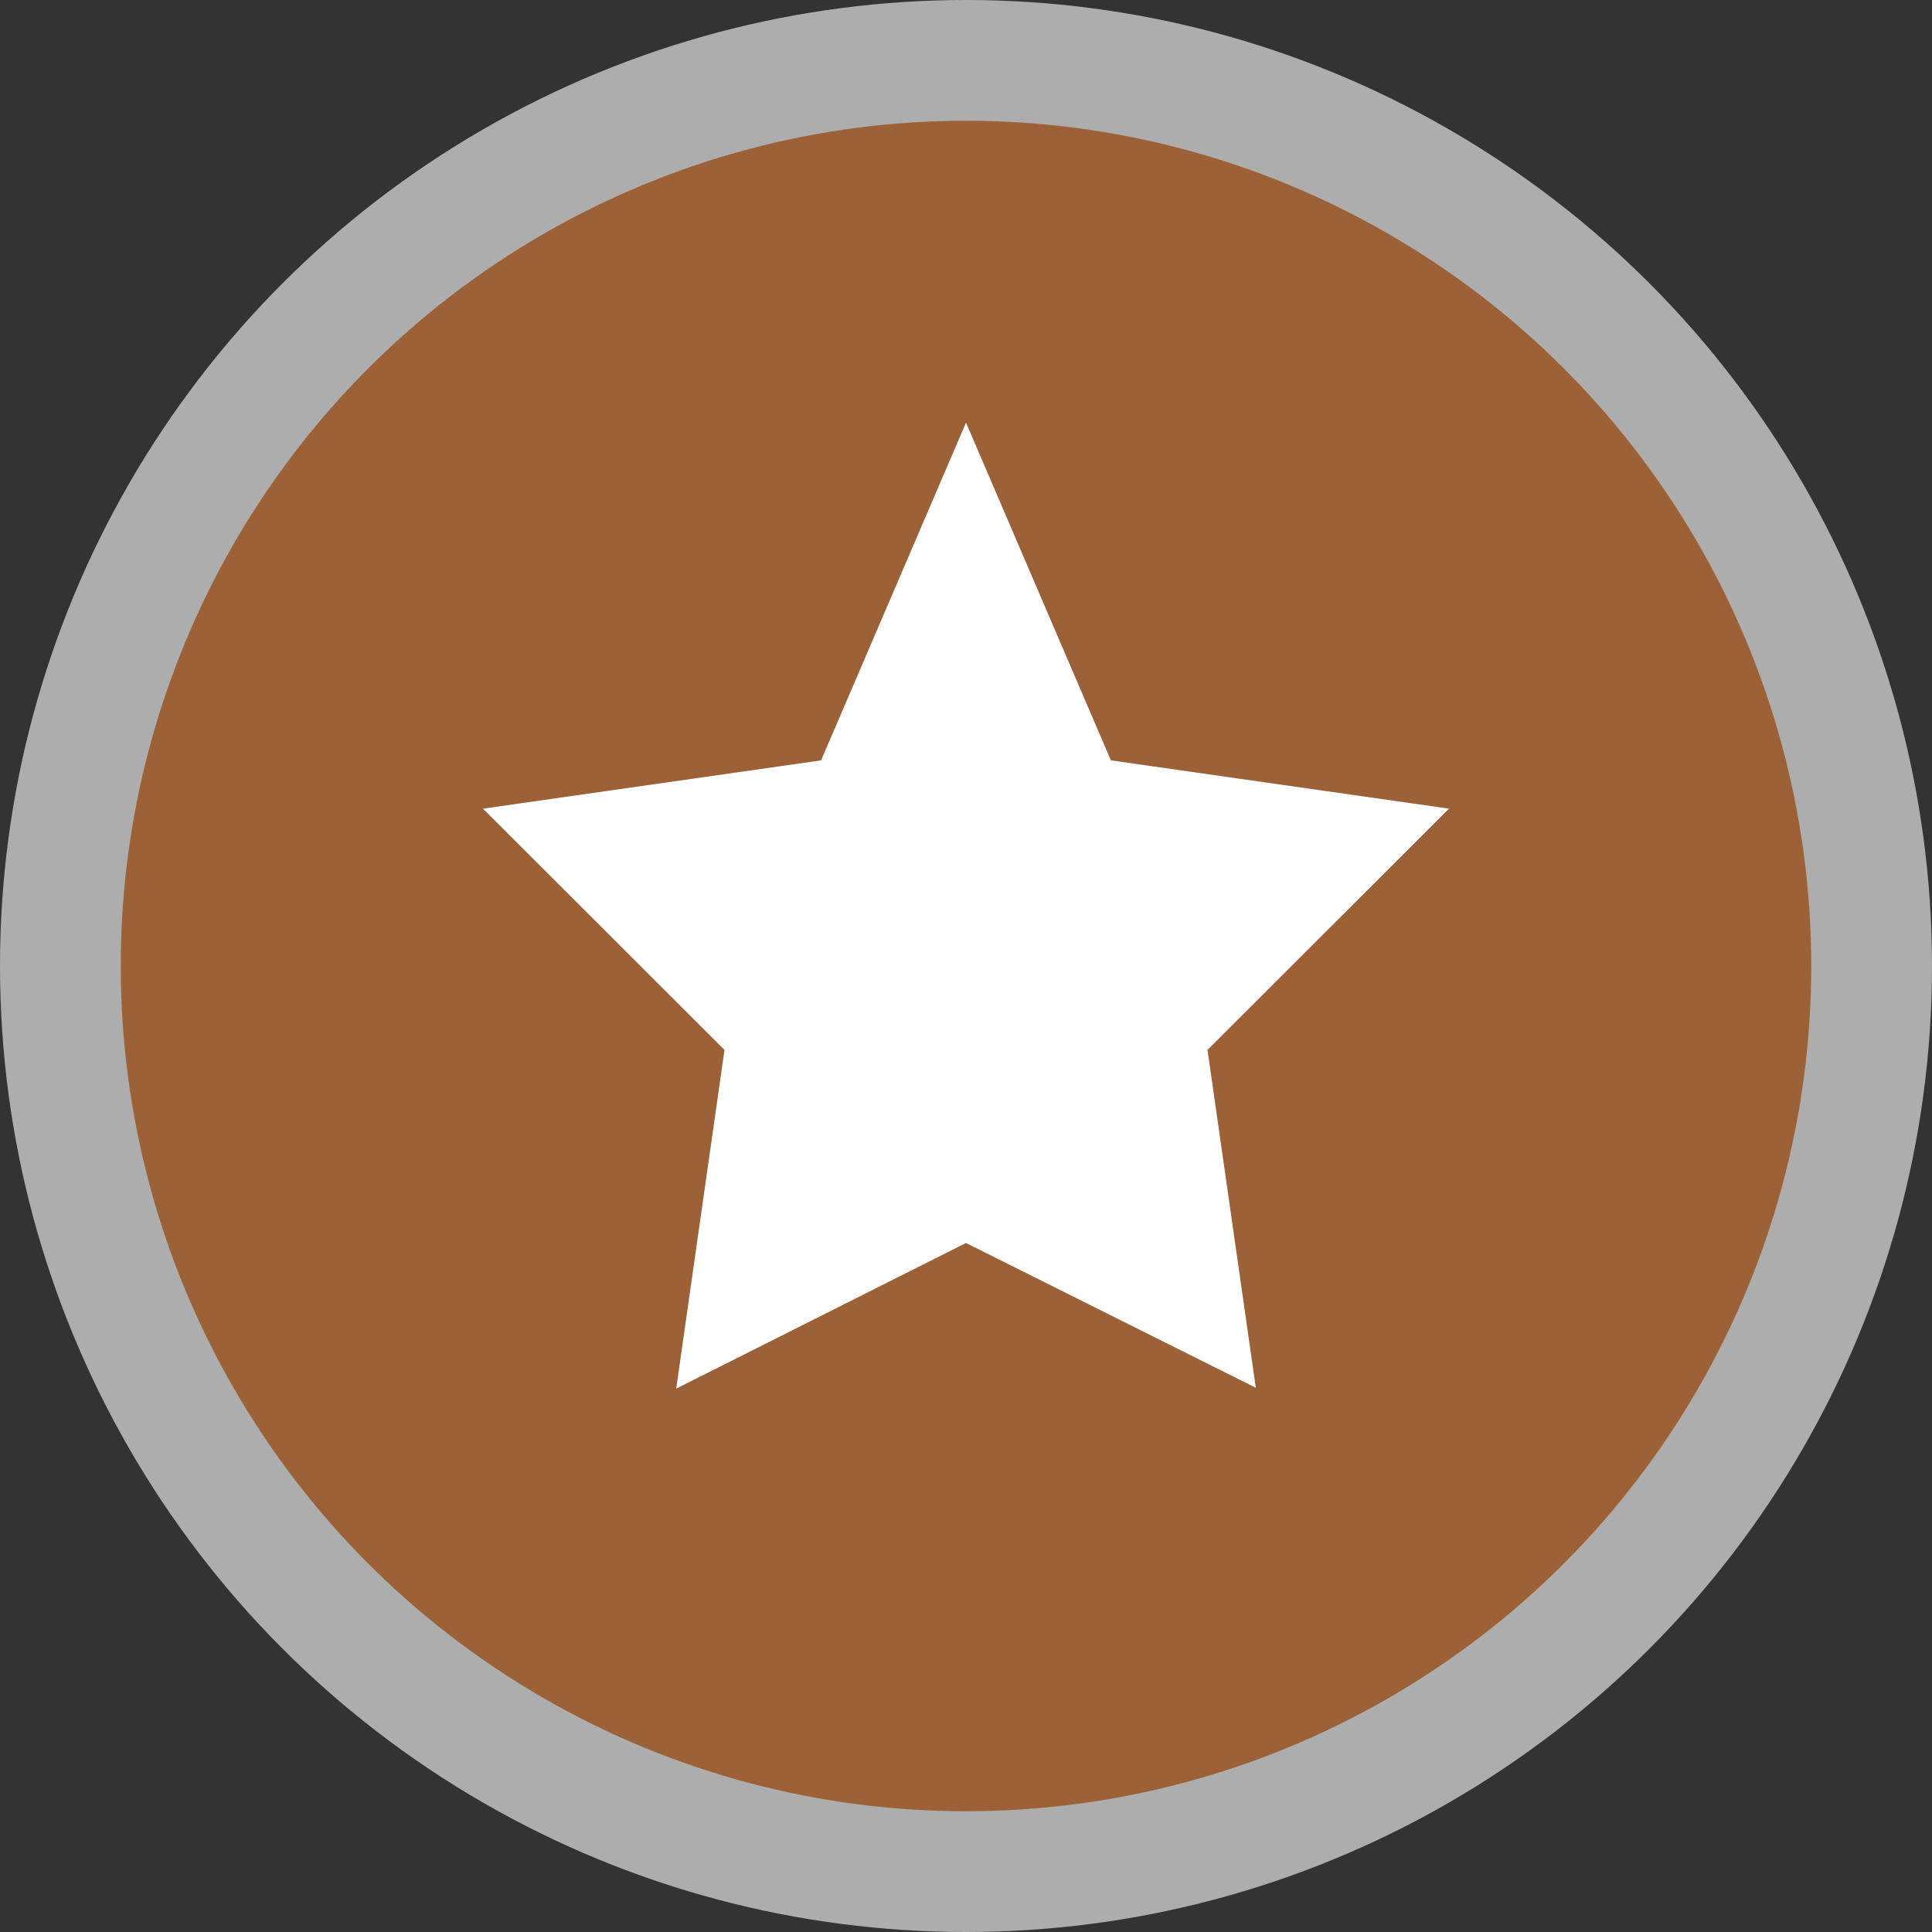
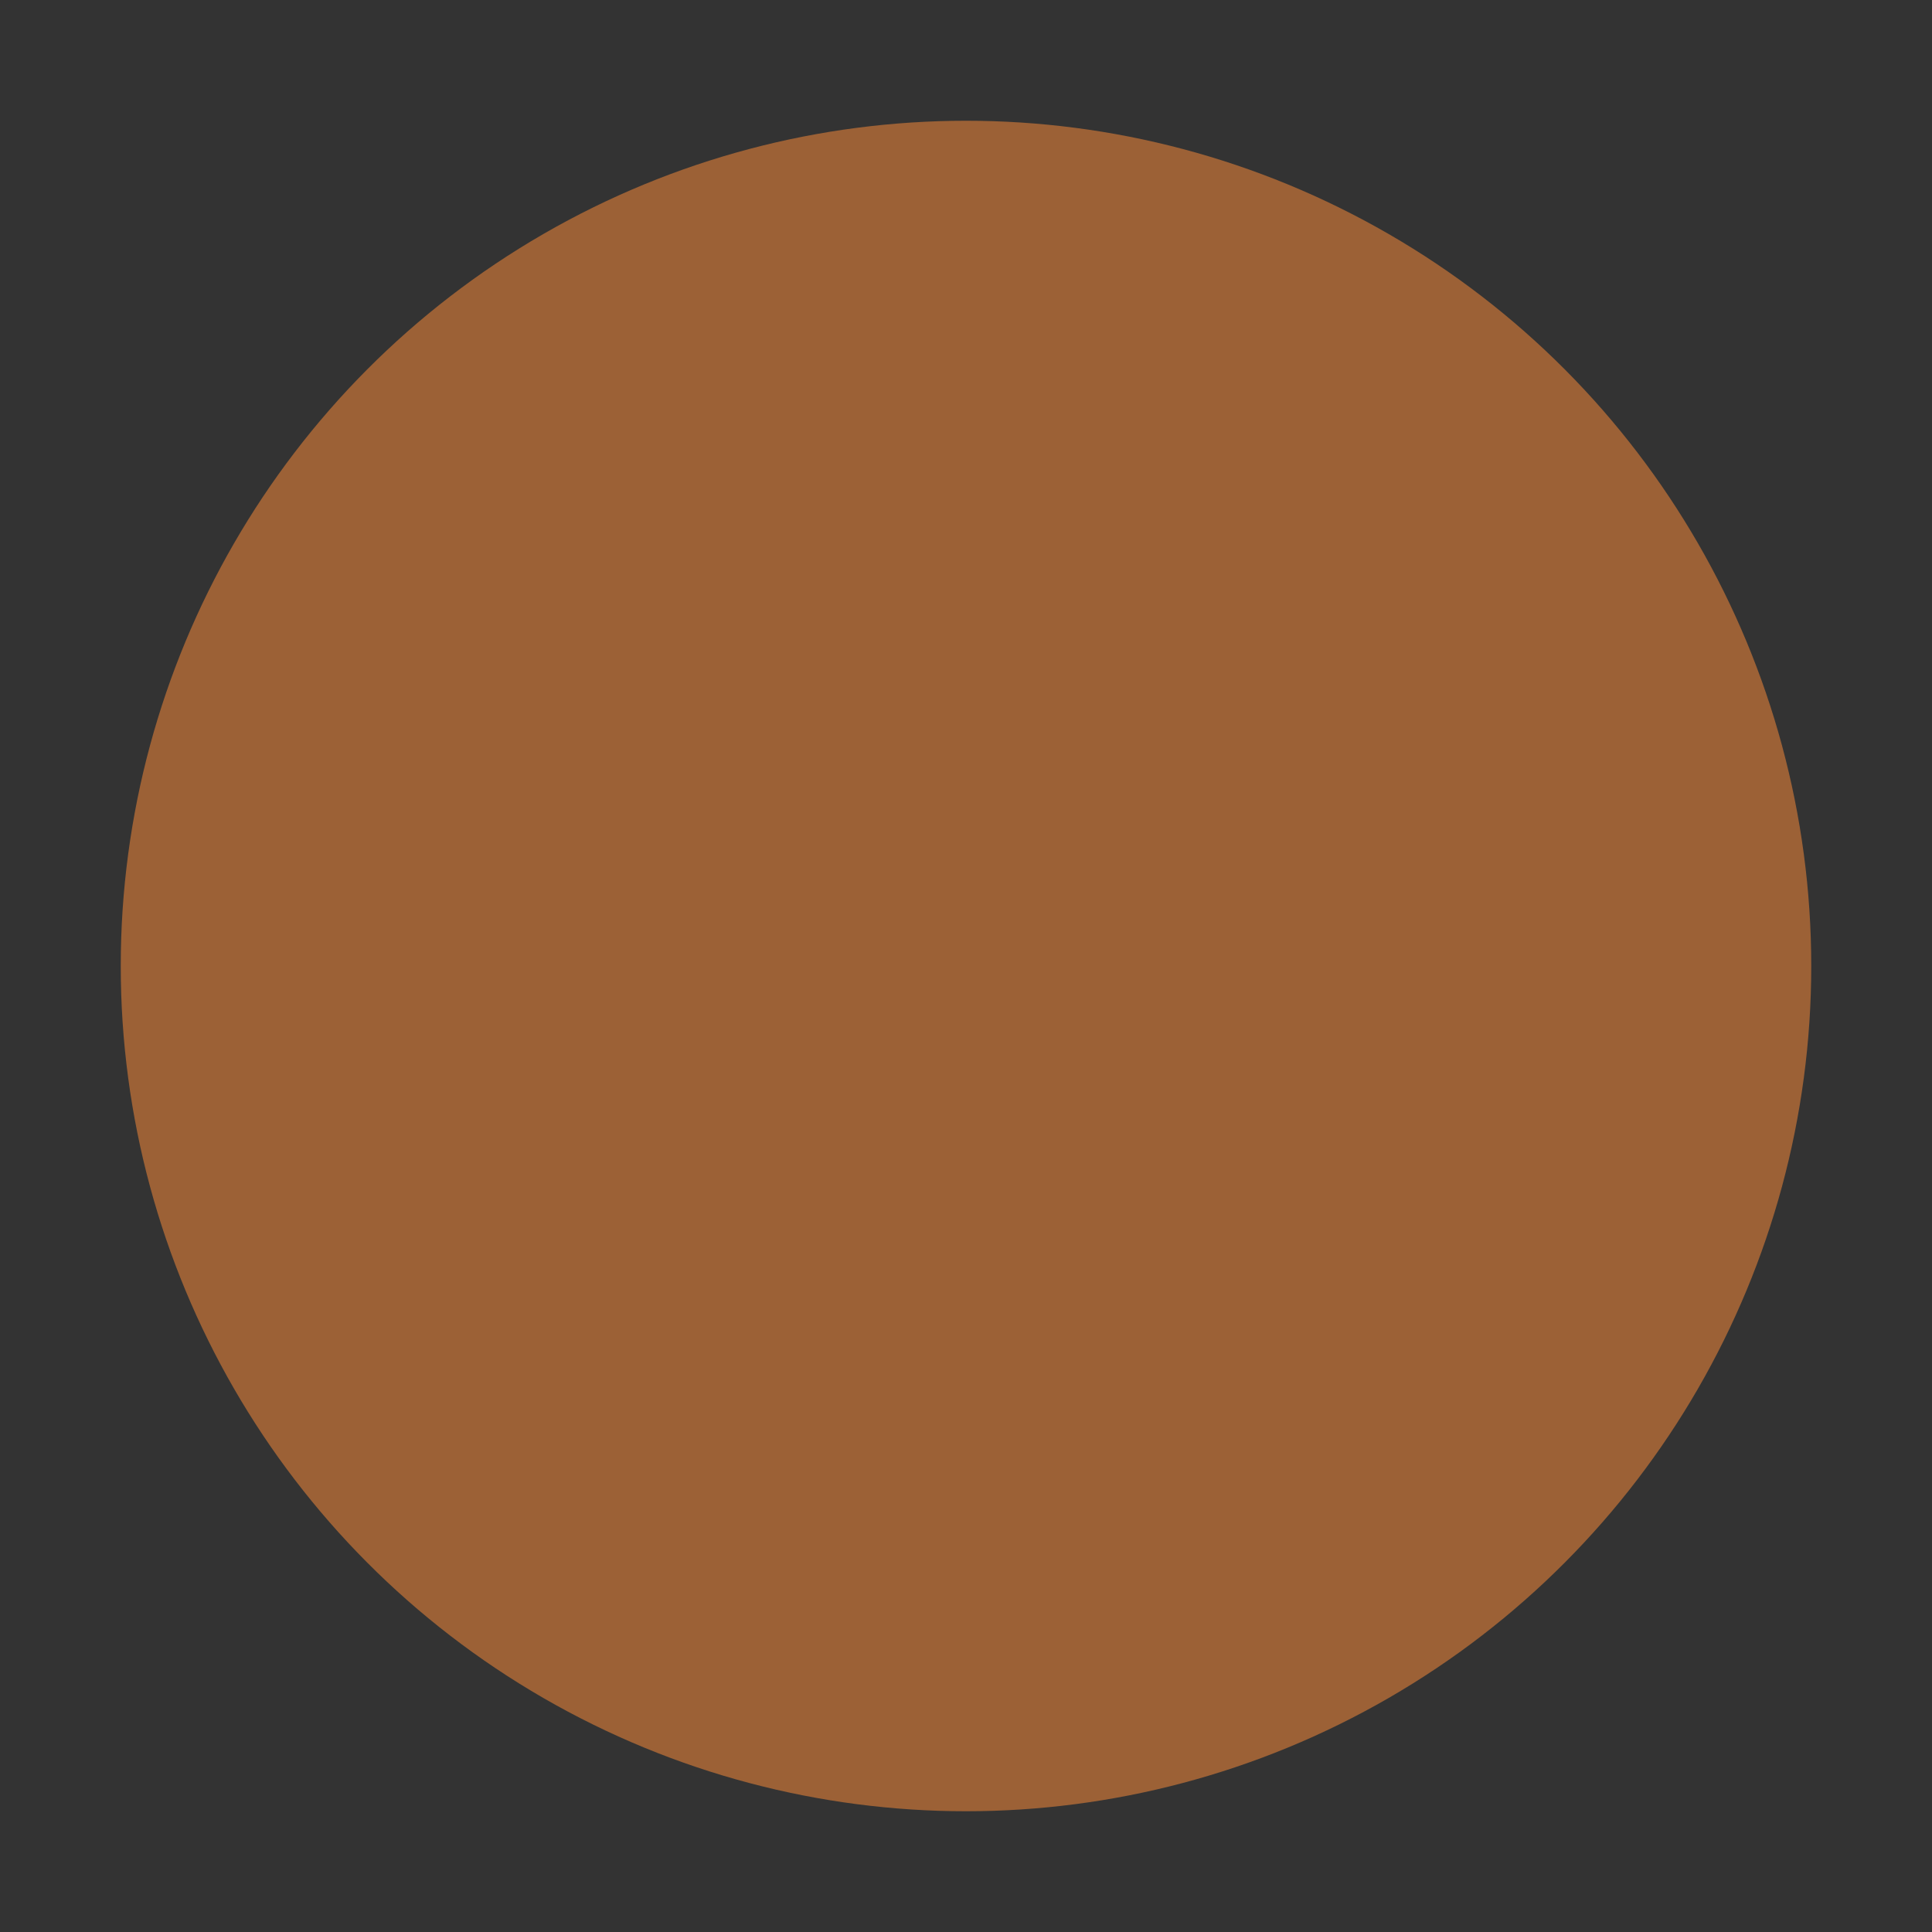
<svg xmlns="http://www.w3.org/2000/svg" version="1.1" viewBox="0 0 16 16" width="12" height="12">
  <rect x="0" y="0" width="16" height="16" fill="#333333" stroke="none" />
  <title>tourism-s</title>
  <g fill="none" fill-rule="evenodd">
    <g id="tourism-s" fill-rule="nonzero">
-       <circle id="Oval" cx="8" cy="8" r="8" fill="#fff" opacity=".6" />
      <circle id="Oval" cx="8" cy="8" r="7" fill="#9C6136" />
-       <polygon id="Path" points="12 6.697 9.2 6.297 8 3.5 6.8 6.297 4 6.697 6 8.695 5.6 11.5 8 10.294 10.4 11.493 10 8.695" fill="#fff" />
    </g>
  </g>
</svg>